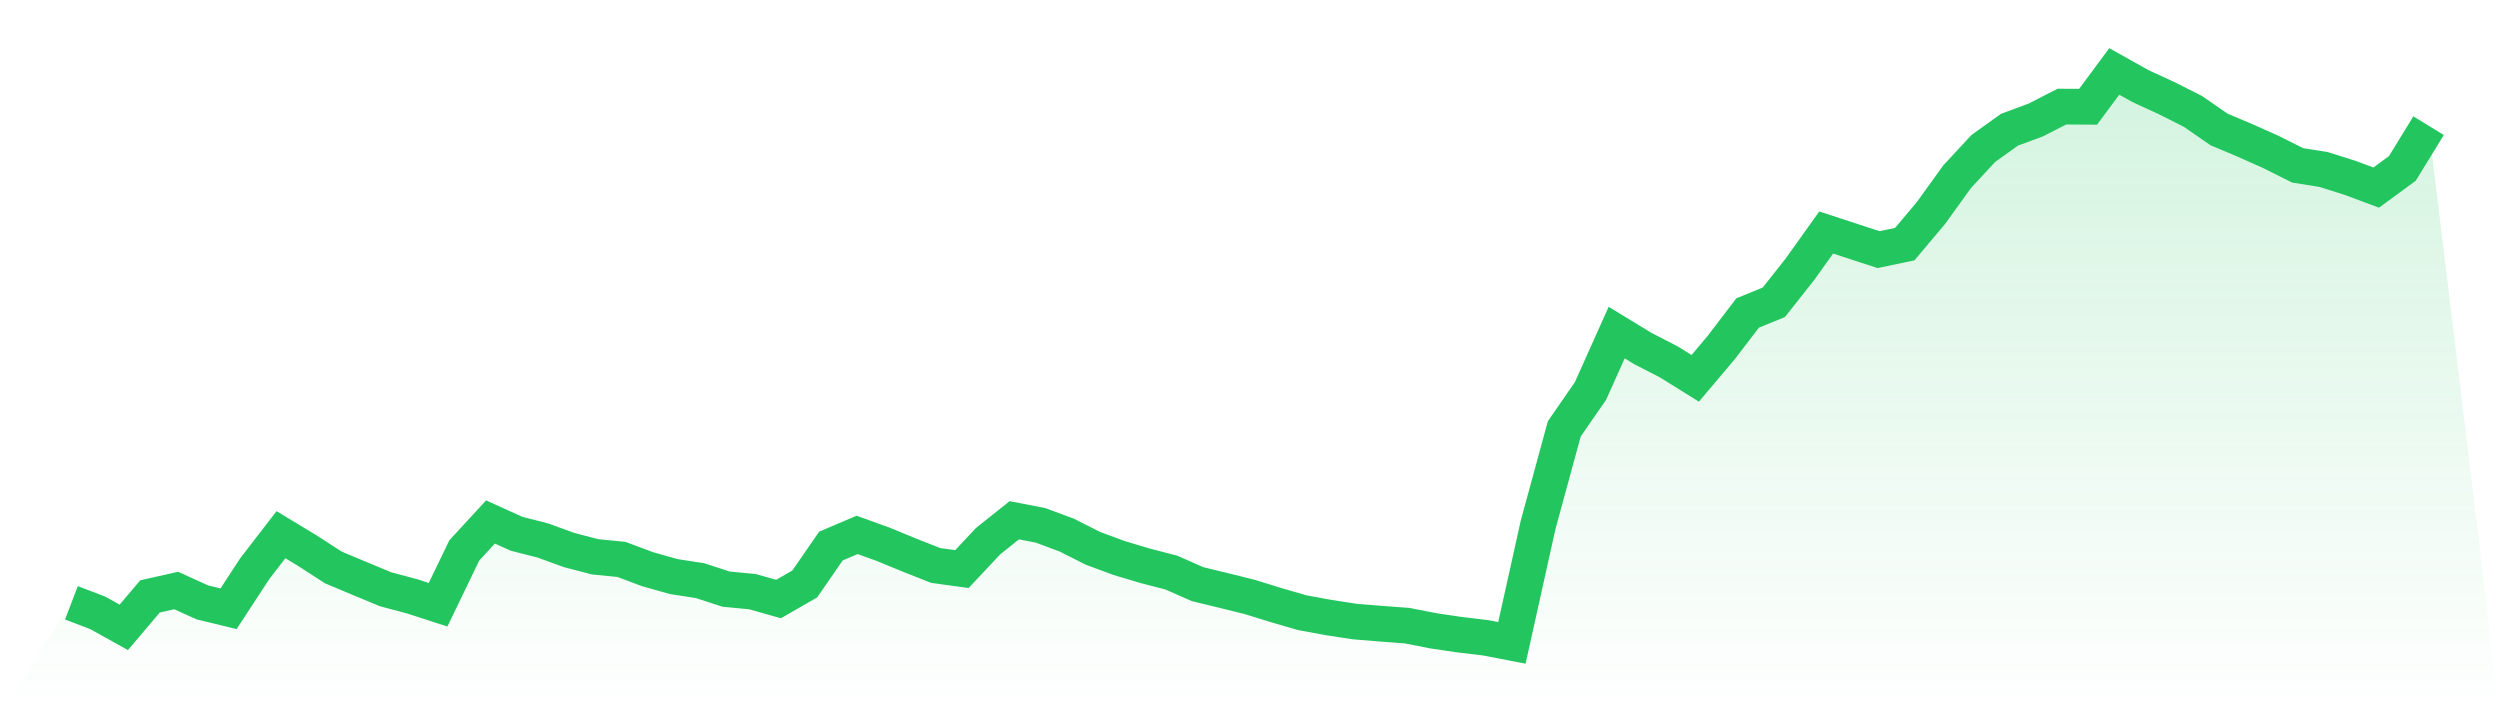
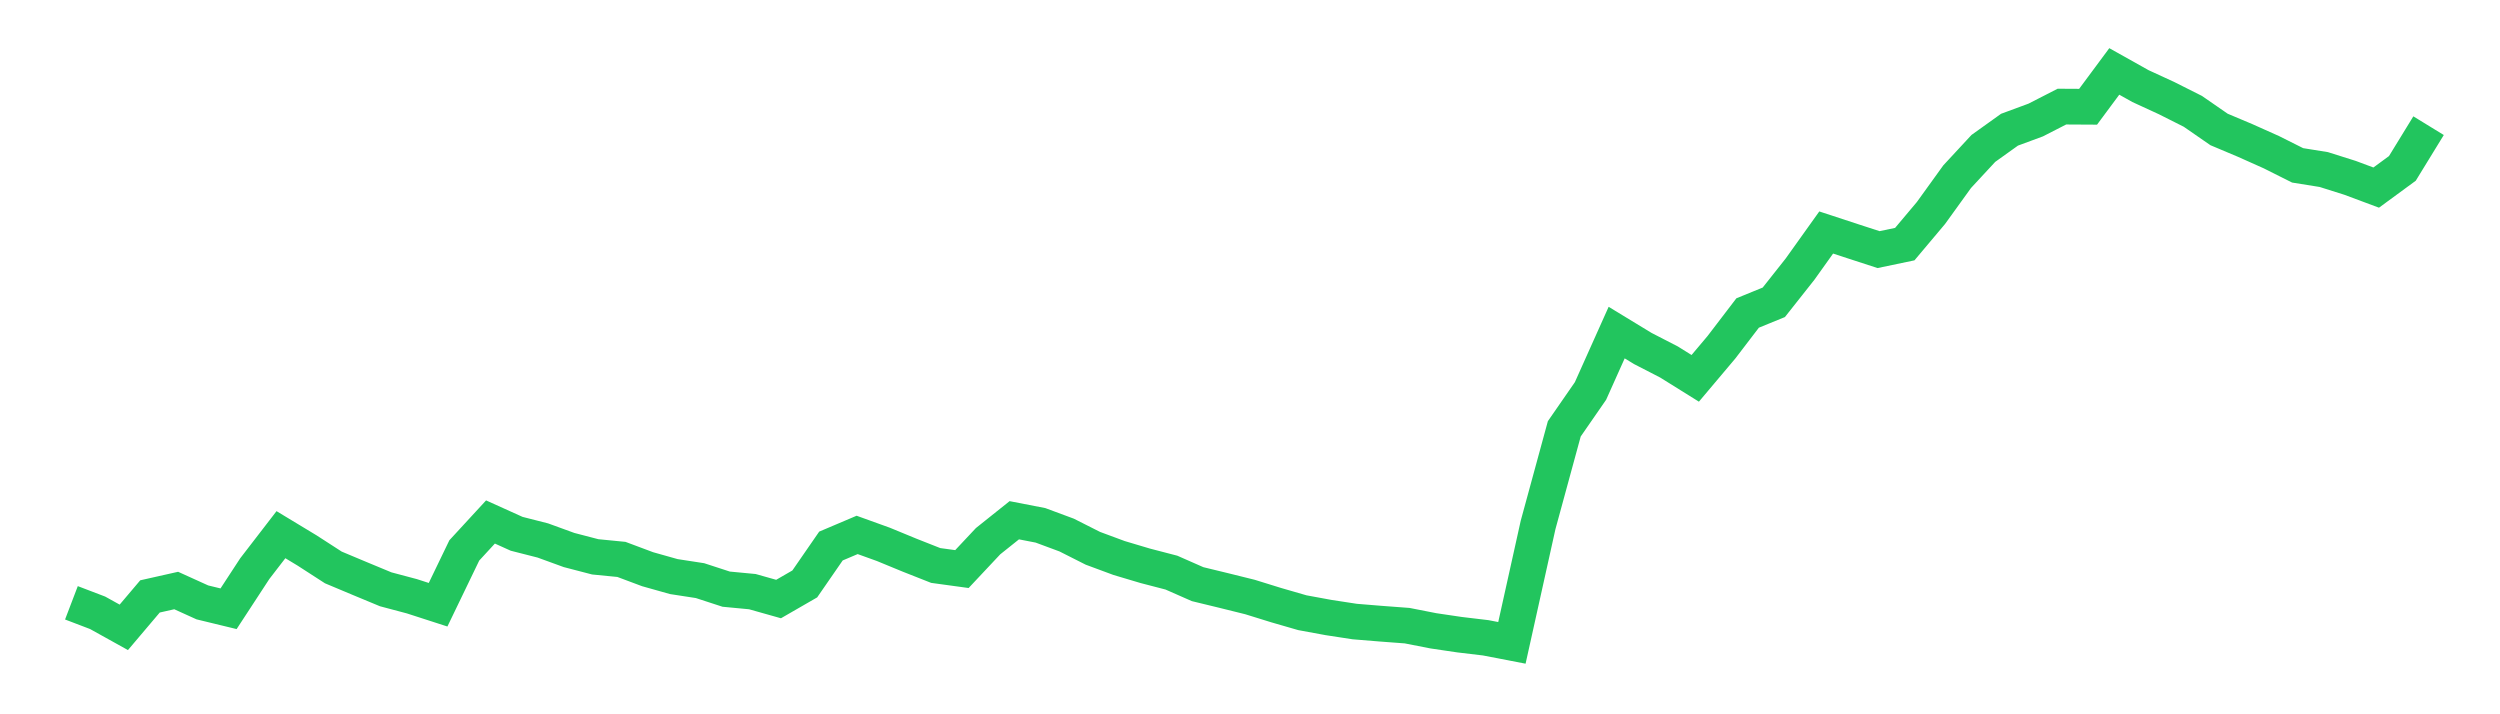
<svg xmlns="http://www.w3.org/2000/svg" viewBox="0 0 140 40">
  <defs>
    <linearGradient id="gradient" x1="0" x2="0" y1="0" y2="1">
      <stop offset="0%" stop-color="#22c55e" stop-opacity="0.2" />
      <stop offset="100%" stop-color="#22c55e" stop-opacity="0" />
    </linearGradient>
  </defs>
-   <path d="M4,33.757 L4,33.757 L5.467,34.317 L6.933,35.131 L8.4,33.399 L9.867,33.069 L11.333,33.734 L12.8,34.09 L14.267,31.845 L15.733,29.942 L17.2,30.829 L18.667,31.777 L20.133,32.392 L21.6,33.001 L23.067,33.391 L24.533,33.865 L26,30.824 L27.467,29.231 L28.933,29.893 L30.4,30.267 L31.867,30.801 L33.333,31.183 L34.8,31.327 L36.267,31.876 L37.733,32.289 L39.2,32.515 L40.667,32.993 L42.133,33.132 L43.6,33.546 L45.067,32.7 L46.533,30.578 L48,29.955 L49.467,30.484 L50.933,31.088 L52.4,31.667 L53.867,31.868 L55.333,30.306 L56.8,29.134 L58.267,29.419 L59.733,29.963 L61.2,30.704 L62.667,31.248 L64.133,31.685 L65.6,32.067 L67.067,32.713 L68.533,33.069 L70,33.433 L71.467,33.888 L72.933,34.312 L74.4,34.582 L75.867,34.807 L77.333,34.927 L78.8,35.037 L80.267,35.325 L81.733,35.542 L83.2,35.717 L84.667,36 L86.133,29.395 L87.6,24.015 L89.067,21.896 L90.533,18.625 L92,19.517 L93.467,20.273 L94.933,21.187 L96.4,19.447 L97.867,17.528 L99.333,16.929 L100.8,15.074 L102.267,13.02 L103.733,13.501 L105.2,13.978 L106.667,13.671 L108.133,11.929 L109.6,9.895 L111.067,8.312 L112.533,7.263 L114,6.721 L115.467,5.97 L116.933,5.978 L118.4,4 L119.867,4.822 L121.333,5.497 L122.8,6.235 L124.267,7.25 L125.733,7.868 L127.2,8.524 L128.667,9.26 L130.133,9.495 L131.6,9.958 L133.067,10.505 L134.533,9.43 L136,7.038 L140,40 L0,40 z" fill="url(#gradient)" />
  <path d="M4,33.757 L4,33.757 L5.467,34.317 L6.933,35.131 L8.4,33.399 L9.867,33.069 L11.333,33.734 L12.8,34.09 L14.267,31.845 L15.733,29.942 L17.2,30.829 L18.667,31.777 L20.133,32.392 L21.6,33.001 L23.067,33.391 L24.533,33.865 L26,30.824 L27.467,29.231 L28.933,29.893 L30.4,30.267 L31.867,30.801 L33.333,31.183 L34.8,31.327 L36.267,31.876 L37.733,32.289 L39.2,32.515 L40.667,32.993 L42.133,33.132 L43.6,33.546 L45.067,32.7 L46.533,30.578 L48,29.955 L49.467,30.484 L50.933,31.088 L52.4,31.667 L53.867,31.868 L55.333,30.306 L56.8,29.134 L58.267,29.419 L59.733,29.963 L61.2,30.704 L62.667,31.248 L64.133,31.685 L65.6,32.067 L67.067,32.713 L68.533,33.069 L70,33.433 L71.467,33.888 L72.933,34.312 L74.4,34.582 L75.867,34.807 L77.333,34.927 L78.8,35.037 L80.267,35.325 L81.733,35.542 L83.2,35.717 L84.667,36 L86.133,29.395 L87.6,24.015 L89.067,21.896 L90.533,18.625 L92,19.517 L93.467,20.273 L94.933,21.187 L96.4,19.447 L97.867,17.528 L99.333,16.929 L100.8,15.074 L102.267,13.02 L103.733,13.501 L105.2,13.978 L106.667,13.671 L108.133,11.929 L109.6,9.895 L111.067,8.312 L112.533,7.263 L114,6.721 L115.467,5.97 L116.933,5.978 L118.4,4 L119.867,4.822 L121.333,5.497 L122.8,6.235 L124.267,7.25 L125.733,7.868 L127.2,8.524 L128.667,9.26 L130.133,9.495 L131.6,9.958 L133.067,10.505 L134.533,9.43 L136,7.038" fill="none" stroke="#22c55e" stroke-width="2" />
</svg>